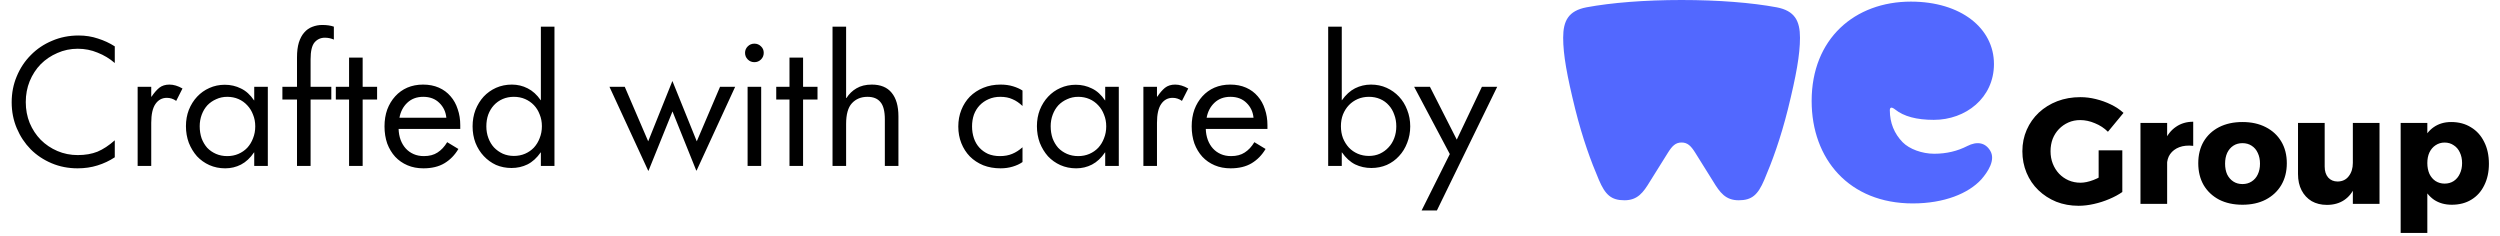
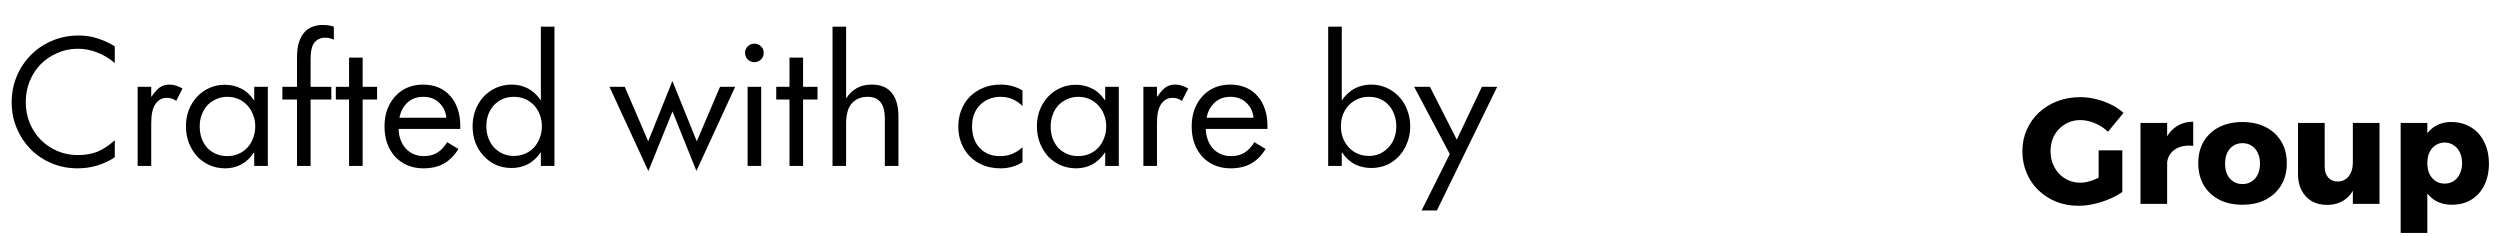
<svg xmlns="http://www.w3.org/2000/svg" width="467" height="44" viewBox="0 0 467 44" fill="none">
  <path d="M2.181 19.101C2.181 17.366 2.498 15.748 3.133 14.246C3.767 12.723 4.645 11.401 5.766 10.28C6.888 9.138 8.21 8.249 9.733 7.615C11.256 6.959 12.906 6.631 14.683 6.631C15.973 6.631 17.179 6.821 18.3 7.202C19.442 7.562 20.489 8.048 21.441 8.662V11.771C20.489 10.946 19.421 10.301 18.236 9.836C17.073 9.349 15.835 9.106 14.524 9.106C13.17 9.106 11.901 9.37 10.716 9.899C9.532 10.407 8.495 11.105 7.607 11.993C6.739 12.882 6.052 13.94 5.544 15.166C5.058 16.372 4.814 17.673 4.814 19.069C4.814 20.465 5.058 21.766 5.544 22.972C6.052 24.178 6.739 25.225 7.607 26.113C8.495 27.002 9.532 27.7 10.716 28.208C11.901 28.715 13.17 28.969 14.524 28.969C15.92 28.969 17.147 28.758 18.205 28.335C19.262 27.89 20.341 27.182 21.441 26.209V29.382C20.447 30.038 19.368 30.545 18.205 30.905C17.062 31.264 15.825 31.444 14.492 31.444C12.758 31.444 11.139 31.127 9.637 30.492C8.136 29.858 6.835 28.99 5.735 27.89C4.635 26.769 3.767 25.458 3.133 23.956C2.498 22.454 2.181 20.836 2.181 19.101ZM25.712 16.214H28.251V18.054H28.314C28.78 17.356 29.256 16.806 29.742 16.404C30.25 16.002 30.884 15.801 31.646 15.801C32.429 15.801 33.243 16.044 34.089 16.531L32.915 18.847C32.386 18.466 31.805 18.276 31.17 18.276C30.282 18.276 29.573 18.657 29.044 19.418C28.515 20.18 28.251 21.354 28.251 22.941V31H25.712V16.214ZM34.734 23.575C34.734 22.475 34.914 21.46 35.274 20.529C35.655 19.577 36.173 18.752 36.829 18.054C37.484 17.356 38.246 16.817 39.113 16.436C40.002 16.034 40.964 15.833 42.001 15.833C43.08 15.833 44.084 16.066 45.015 16.531C45.946 16.975 46.76 17.715 47.458 18.752H47.49V16.214H50.029V31H47.49V28.462H47.458C46.76 29.498 45.946 30.26 45.015 30.746C44.106 31.212 43.122 31.444 42.064 31.444C41.007 31.444 40.023 31.243 39.113 30.841C38.225 30.439 37.453 29.889 36.797 29.191C36.162 28.472 35.655 27.637 35.274 26.685C34.914 25.712 34.734 24.675 34.734 23.575ZM37.305 23.575C37.305 24.379 37.421 25.13 37.654 25.828C37.908 26.505 38.257 27.097 38.701 27.605C39.166 28.091 39.716 28.472 40.351 28.747C40.985 29.022 41.684 29.16 42.445 29.16C43.207 29.16 43.905 29.022 44.539 28.747C45.174 28.472 45.724 28.091 46.189 27.605C46.655 27.097 47.014 26.505 47.268 25.828C47.543 25.151 47.681 24.411 47.681 23.607C47.681 22.803 47.543 22.073 47.268 21.417C47.014 20.741 46.655 20.159 46.189 19.672C45.724 19.165 45.174 18.773 44.539 18.498C43.905 18.223 43.207 18.086 42.445 18.086C41.705 18.086 41.017 18.234 40.383 18.53C39.748 18.805 39.198 19.186 38.733 19.672C38.288 20.159 37.939 20.741 37.685 21.417C37.432 22.094 37.305 22.814 37.305 23.575ZM52.751 16.214H55.48V10.724C55.48 9.624 55.596 8.694 55.829 7.932C56.083 7.149 56.421 6.525 56.844 6.06C57.267 5.573 57.764 5.224 58.336 5.013C58.928 4.78 59.552 4.664 60.208 4.664C61.054 4.664 61.773 4.77 62.365 4.981V7.393C61.837 7.16 61.276 7.044 60.684 7.044C59.901 7.044 59.256 7.34 58.748 7.932C58.261 8.524 58.018 9.571 58.018 11.073V16.214H61.889V18.593H58.018V31H55.48V18.593H52.751V16.214ZM65.206 16.214V10.756H67.744V16.214H70.441V18.593H67.744V31H65.206V18.593H62.731V16.214H65.206ZM79.028 15.801C80.129 15.801 81.112 15.992 81.979 16.372C82.847 16.753 83.576 17.293 84.169 17.991C84.761 18.667 85.205 19.471 85.501 20.402C85.819 21.312 85.977 22.306 85.977 23.385V24.083H74.459C74.48 24.823 74.607 25.511 74.84 26.145C75.073 26.759 75.39 27.288 75.792 27.732C76.194 28.176 76.68 28.525 77.252 28.779C77.823 29.033 78.468 29.16 79.187 29.16C80.203 29.16 81.049 28.938 81.726 28.493C82.424 28.049 83.026 27.404 83.534 26.558L85.628 27.827C84.951 28.969 84.084 29.858 83.026 30.492C81.969 31.127 80.657 31.444 79.092 31.444C77.992 31.444 76.998 31.254 76.109 30.873C75.221 30.492 74.459 29.963 73.825 29.287C73.19 28.588 72.693 27.764 72.333 26.812C71.995 25.838 71.826 24.77 71.826 23.607C71.826 22.465 71.995 21.417 72.333 20.465C72.693 19.514 73.19 18.689 73.825 17.991C74.459 17.293 75.21 16.753 76.078 16.372C76.966 15.992 77.95 15.801 79.028 15.801ZM74.618 21.989H83.376C83.27 20.889 82.836 19.968 82.075 19.228C81.313 18.466 80.308 18.086 79.06 18.086C77.855 18.086 76.86 18.456 76.078 19.196C75.316 19.916 74.829 20.846 74.618 21.989ZM88.28 23.607C88.28 22.507 88.459 21.481 88.819 20.529C89.2 19.577 89.707 18.752 90.342 18.054C90.998 17.356 91.77 16.806 92.658 16.404C93.568 16.002 94.552 15.801 95.609 15.801C96.667 15.801 97.651 16.034 98.56 16.499C99.491 16.965 100.305 17.705 101.004 18.72H101.035V4.981H103.574V31H101.035V28.462H101.004C100.284 29.498 99.459 30.249 98.529 30.714C97.619 31.159 96.625 31.381 95.546 31.381C94.509 31.381 93.547 31.19 92.658 30.81C91.791 30.408 91.03 29.858 90.374 29.16C89.718 28.462 89.2 27.637 88.819 26.685C88.459 25.733 88.28 24.707 88.28 23.607ZM90.85 23.607C90.85 24.39 90.977 25.119 91.231 25.796C91.484 26.473 91.833 27.055 92.278 27.541C92.743 28.028 93.293 28.419 93.928 28.715C94.562 28.99 95.25 29.128 95.99 29.128C96.752 29.128 97.45 28.99 98.084 28.715C98.719 28.44 99.269 28.06 99.734 27.573C100.2 27.065 100.559 26.473 100.813 25.796C101.088 25.119 101.226 24.379 101.226 23.575C101.226 22.771 101.088 22.041 100.813 21.386C100.559 20.709 100.2 20.127 99.734 19.64C99.269 19.154 98.719 18.773 98.084 18.498C97.45 18.223 96.752 18.086 95.99 18.086C95.229 18.086 94.531 18.223 93.896 18.498C93.261 18.773 92.711 19.165 92.246 19.672C91.802 20.159 91.453 20.741 91.199 21.417C90.966 22.073 90.85 22.803 90.85 23.607ZM113.848 16.214H116.704L121.082 26.399L125.588 15.166H125.62L130.157 26.399L134.504 16.214H137.328L130.126 31.857H130.062L125.62 20.814L121.146 31.889H121.082L113.848 16.214ZM142.189 16.214V31H139.651V16.214H142.189ZM139.175 9.868C139.175 9.402 139.344 9 139.682 8.662C140.021 8.323 140.433 8.154 140.92 8.154C141.406 8.154 141.819 8.323 142.157 8.662C142.496 8.979 142.665 9.381 142.665 9.868C142.665 10.354 142.496 10.767 142.157 11.105C141.819 11.444 141.406 11.613 140.92 11.613C140.433 11.613 140.021 11.444 139.682 11.105C139.344 10.767 139.175 10.354 139.175 9.868ZM147.476 16.214V10.756H150.014V16.214H152.711V18.593H150.014V31H147.476V18.593H145.001V16.214H147.476ZM155.516 31V4.981H158.054V18.308H158.118C158.604 17.546 159.228 16.943 159.99 16.499C160.773 16.034 161.725 15.801 162.846 15.801C164.496 15.801 165.733 16.309 166.558 17.324C167.404 18.34 167.827 19.81 167.827 21.735V31H165.289V22.306C165.289 20.783 165.014 19.704 164.464 19.069C163.935 18.414 163.131 18.086 162.052 18.086C160.847 18.086 159.874 18.488 159.133 19.291C158.414 20.074 158.054 21.364 158.054 23.163V31H155.516ZM179.009 23.639C179.009 22.517 179.199 21.481 179.58 20.529C179.961 19.577 180.49 18.752 181.167 18.054C181.865 17.356 182.7 16.806 183.673 16.404C184.646 16.002 185.725 15.801 186.91 15.801C187.756 15.801 188.528 15.907 189.226 16.118C189.924 16.33 190.516 16.594 191.003 16.912V19.799C190.411 19.228 189.787 18.805 189.131 18.53C188.496 18.234 187.735 18.086 186.846 18.086C186.042 18.086 185.313 18.234 184.657 18.53C184.022 18.805 183.472 19.186 183.007 19.672C182.542 20.159 182.182 20.741 181.928 21.417C181.695 22.094 181.579 22.824 181.579 23.607C181.579 24.39 181.695 25.13 181.928 25.828C182.161 26.505 182.499 27.087 182.943 27.573C183.388 28.06 183.927 28.451 184.562 28.747C185.217 29.022 185.958 29.16 186.783 29.16C187.65 29.16 188.412 29.022 189.067 28.747C189.744 28.472 190.389 28.06 191.003 27.51V30.27C190.495 30.63 189.882 30.915 189.163 31.127C188.465 31.338 187.714 31.444 186.91 31.444C185.725 31.444 184.646 31.254 183.673 30.873C182.7 30.471 181.865 29.921 181.167 29.223C180.49 28.525 179.961 27.7 179.58 26.748C179.199 25.796 179.009 24.76 179.009 23.639ZM193.697 23.575C193.697 22.475 193.876 21.46 194.236 20.529C194.617 19.577 195.135 18.752 195.791 18.054C196.447 17.356 197.208 16.817 198.075 16.436C198.964 16.034 199.926 15.833 200.963 15.833C202.042 15.833 203.046 16.066 203.977 16.531C204.908 16.975 205.722 17.715 206.42 18.752H206.452V16.214H208.991V31H206.452V28.462H206.42C205.722 29.498 204.908 30.26 203.977 30.746C203.068 31.212 202.084 31.444 201.026 31.444C199.969 31.444 198.985 31.243 198.075 30.841C197.187 30.439 196.415 29.889 195.759 29.191C195.124 28.472 194.617 27.637 194.236 26.685C193.876 25.712 193.697 24.675 193.697 23.575ZM196.267 23.575C196.267 24.379 196.383 25.13 196.616 25.828C196.87 26.505 197.219 27.097 197.663 27.605C198.128 28.091 198.678 28.472 199.313 28.747C199.947 29.022 200.646 29.16 201.407 29.16C202.169 29.16 202.867 29.022 203.501 28.747C204.136 28.472 204.686 28.091 205.151 27.605C205.617 27.097 205.976 26.505 206.23 25.828C206.505 25.151 206.643 24.411 206.643 23.607C206.643 22.803 206.505 22.073 206.23 21.417C205.976 20.741 205.617 20.159 205.151 19.672C204.686 19.165 204.136 18.773 203.501 18.498C202.867 18.223 202.169 18.086 201.407 18.086C200.667 18.086 199.979 18.234 199.345 18.53C198.71 18.805 198.16 19.186 197.695 19.672C197.25 20.159 196.901 20.741 196.647 21.417C196.394 22.094 196.267 22.814 196.267 23.575ZM213.585 16.214H216.124V18.054H216.187C216.652 17.356 217.128 16.806 217.615 16.404C218.123 16.002 218.757 15.801 219.519 15.801C220.301 15.801 221.116 16.044 221.962 16.531L220.788 18.847C220.259 18.466 219.677 18.276 219.043 18.276C218.154 18.276 217.446 18.657 216.917 19.418C216.388 20.18 216.124 21.354 216.124 22.941V31H213.585V16.214ZM229.81 15.801C230.91 15.801 231.894 15.992 232.761 16.372C233.628 16.753 234.358 17.293 234.95 17.991C235.543 18.667 235.987 19.471 236.283 20.402C236.6 21.312 236.759 22.306 236.759 23.385V24.083H225.241C225.262 24.823 225.389 25.511 225.622 26.145C225.854 26.759 226.172 27.288 226.574 27.732C226.975 28.176 227.462 28.525 228.033 28.779C228.604 29.033 229.249 29.16 229.969 29.16C230.984 29.16 231.83 28.938 232.507 28.493C233.205 28.049 233.808 27.404 234.316 26.558L236.41 27.827C235.733 28.969 234.866 29.858 233.808 30.492C232.75 31.127 231.439 31.444 229.873 31.444C228.773 31.444 227.779 31.254 226.891 30.873C226.002 30.492 225.241 29.963 224.606 29.287C223.972 28.588 223.475 27.764 223.115 26.812C222.776 25.838 222.607 24.77 222.607 23.607C222.607 22.465 222.776 21.417 223.115 20.465C223.475 19.514 223.972 18.689 224.606 17.991C225.241 17.293 225.992 16.753 226.859 16.372C227.748 15.992 228.731 15.801 229.81 15.801ZM225.399 21.989H234.157C234.051 20.889 233.618 19.968 232.856 19.228C232.095 18.466 231.09 18.086 229.842 18.086C228.636 18.086 227.642 18.456 226.859 19.196C226.098 19.916 225.611 20.846 225.399 21.989ZM248.104 4.981H250.643V18.72H250.675C251.394 17.705 252.208 16.965 253.118 16.499C254.049 16.034 255.043 15.801 256.1 15.801C257.158 15.801 258.131 16.002 259.02 16.404C259.908 16.806 260.68 17.356 261.336 18.054C261.992 18.752 262.499 19.577 262.859 20.529C263.24 21.481 263.43 22.507 263.43 23.607C263.43 24.707 263.24 25.733 262.859 26.685C262.499 27.637 261.992 28.462 261.336 29.16C260.701 29.858 259.94 30.408 259.051 30.81C258.163 31.19 257.2 31.381 256.164 31.381C255.085 31.381 254.08 31.159 253.149 30.714C252.219 30.249 251.394 29.498 250.675 28.462H250.643V31H248.104V4.981ZM250.484 23.575C250.484 24.379 250.611 25.119 250.865 25.796C251.14 26.473 251.51 27.065 251.975 27.573C252.441 28.06 252.991 28.44 253.625 28.715C254.26 28.99 254.958 29.128 255.72 29.128C256.46 29.128 257.137 28.99 257.75 28.715C258.385 28.419 258.924 28.028 259.369 27.541C259.834 27.055 260.194 26.473 260.447 25.796C260.701 25.119 260.828 24.39 260.828 23.607C260.828 22.803 260.701 22.073 260.447 21.417C260.215 20.741 259.876 20.159 259.432 19.672C258.988 19.165 258.448 18.773 257.814 18.498C257.179 18.223 256.481 18.086 255.72 18.086C254.958 18.086 254.26 18.223 253.625 18.498C252.991 18.773 252.441 19.154 251.975 19.64C251.51 20.127 251.14 20.709 250.865 21.386C250.611 22.041 250.484 22.771 250.484 23.575ZM267.112 16.214L272.125 26.082L276.821 16.214H279.677L268.413 39.313H265.557L270.824 28.779L264.161 16.214H267.112Z" fill="black" />
  <path d="M393.762 24.614C393.071 23.924 392.259 23.392 391.326 23.019C390.412 22.627 389.498 22.431 388.583 22.431C387.781 22.431 387.044 22.58 386.372 22.879C385.7 23.177 385.113 23.588 384.609 24.11C384.105 24.633 383.713 25.248 383.433 25.958C383.172 26.667 383.041 27.432 383.041 28.253C383.041 29.092 383.181 29.867 383.461 30.576C383.741 31.285 384.133 31.91 384.637 32.451C385.141 32.974 385.728 33.384 386.4 33.683C387.091 33.981 387.837 34.131 388.639 34.131C389.348 34.131 390.151 33.963 391.047 33.627C391.961 33.272 392.791 32.815 393.538 32.255L396.449 35.866C395.758 36.351 394.946 36.79 394.013 37.181C393.099 37.573 392.138 37.881 391.131 38.105C390.142 38.329 389.19 38.441 388.276 38.441C386.783 38.441 385.393 38.189 384.105 37.685C382.836 37.163 381.726 36.444 380.774 35.53C379.823 34.616 379.086 33.533 378.563 32.283C378.041 31.033 377.779 29.689 377.779 28.253C377.779 26.816 378.05 25.482 378.591 24.25C379.132 23.019 379.888 21.946 380.858 21.031C381.847 20.117 382.995 19.408 384.301 18.904C385.626 18.4 387.063 18.148 388.611 18.148C389.582 18.148 390.552 18.27 391.522 18.512C392.511 18.755 393.444 19.091 394.321 19.52C395.217 19.949 396.001 20.472 396.672 21.087L393.762 24.614ZM392.026 28.085H396.449V35.866H392.026V28.085ZM409.692 27.245C408.703 27.133 407.836 27.217 407.089 27.497C406.362 27.777 405.792 28.206 405.382 28.785C404.99 29.344 404.794 30.025 404.794 30.828L403.619 30.604C403.619 28.962 403.861 27.553 404.346 26.377C404.85 25.202 405.559 24.306 406.473 23.69C407.388 23.056 408.461 22.739 409.692 22.739V27.245ZM399.84 22.963H404.822V38.077H399.84V22.963ZM418.892 22.795C420.553 22.795 421.999 23.112 423.231 23.746C424.481 24.381 425.451 25.276 426.142 26.433C426.832 27.59 427.177 28.943 427.177 30.492C427.177 32.041 426.832 33.403 426.142 34.578C425.451 35.735 424.481 36.64 423.231 37.293C421.999 37.928 420.553 38.245 418.892 38.245C417.231 38.245 415.776 37.928 414.526 37.293C413.294 36.64 412.333 35.735 411.643 34.578C410.971 33.403 410.635 32.041 410.635 30.492C410.635 28.943 410.971 27.59 411.643 26.433C412.333 25.276 413.294 24.381 414.526 23.746C415.776 23.112 417.231 22.795 418.892 22.795ZM418.892 26.741C418.239 26.741 417.67 26.9 417.185 27.217C416.7 27.534 416.317 27.982 416.037 28.561C415.776 29.139 415.645 29.811 415.645 30.576C415.645 31.341 415.776 32.013 416.037 32.591C416.317 33.151 416.7 33.59 417.185 33.907C417.67 34.224 418.239 34.383 418.892 34.383C419.545 34.383 420.114 34.224 420.6 33.907C421.103 33.59 421.486 33.151 421.747 32.591C422.027 32.013 422.167 31.341 422.167 30.576C422.167 29.811 422.027 29.139 421.747 28.561C421.486 27.982 421.103 27.534 420.6 27.217C420.114 26.9 419.545 26.741 418.892 26.741ZM434.25 31.108C434.25 31.966 434.465 32.647 434.894 33.151C435.342 33.655 435.939 33.907 436.685 33.907C437.581 33.888 438.271 33.552 438.756 32.899C439.26 32.246 439.512 31.425 439.512 30.436H440.688C440.688 32.134 440.445 33.571 439.96 34.746C439.475 35.903 438.784 36.78 437.889 37.377C436.993 37.974 435.92 38.273 434.67 38.273C433.588 38.273 432.636 38.04 431.815 37.573C431.013 37.088 430.387 36.416 429.94 35.558C429.492 34.7 429.268 33.683 429.268 32.507V22.963H434.25V31.108ZM439.512 22.963H444.494V38.077H439.512V22.963ZM457.875 22.795C459.293 22.795 460.525 23.121 461.57 23.774C462.633 24.409 463.454 25.314 464.033 26.489C464.63 27.646 464.929 29.018 464.929 30.604C464.929 32.115 464.639 33.45 464.061 34.606C463.501 35.763 462.699 36.659 461.654 37.293C460.628 37.928 459.405 38.245 457.987 38.245C456.718 38.245 455.617 37.937 454.684 37.321C453.77 36.687 453.061 35.801 452.557 34.662C452.072 33.505 451.829 32.143 451.829 30.576C451.829 28.971 452.072 27.59 452.557 26.433C453.042 25.258 453.733 24.362 454.628 23.746C455.543 23.112 456.625 22.795 457.875 22.795ZM456.644 26.629C456.028 26.629 455.468 26.797 454.964 27.133C454.479 27.45 454.097 27.898 453.817 28.477C453.555 29.037 453.425 29.699 453.425 30.464C453.425 31.21 453.555 31.882 453.817 32.479C454.097 33.058 454.479 33.505 454.964 33.823C455.468 34.14 456.028 34.298 456.644 34.298C457.297 34.298 457.866 34.14 458.351 33.823C458.855 33.487 459.237 33.03 459.499 32.451C459.778 31.873 459.918 31.21 459.918 30.464C459.918 29.718 459.778 29.055 459.499 28.477C459.237 27.898 458.855 27.45 458.351 27.133C457.866 26.797 457.297 26.629 456.644 26.629ZM448.443 22.963H453.425V43.507H448.443V22.963Z" fill="black" />
-   <path fill-rule="evenodd" clip-rule="evenodd" d="M316.647 28.49C315.874 27.267 315.242 26.62 314.119 26.62C312.995 26.62 312.363 27.267 311.591 28.49L308.22 33.886C306.957 35.972 305.903 37.411 303.446 37.411C300.988 37.411 299.864 36.404 298.671 33.598C297.196 30.145 295.651 25.972 294.247 20.361C292.702 14.101 292 10.216 292 7.05C292 3.885 292.983 2.014 296.354 1.367C300.988 0.504 307.237 0 314.119 0C321 0 327.25 0.504 331.884 1.367C335.255 2.014 336.238 3.885 336.238 7.05C336.238 10.216 335.536 14.101 333.991 20.361C332.586 25.972 331.041 30.145 329.567 33.598C328.373 36.404 327.25 37.411 324.792 37.411C322.334 37.411 321.281 35.972 320.017 33.886L316.647 28.49ZM370.083 33.54C367.696 36.129 363.202 38 357.303 38C345.436 38 338.415 29.727 338.415 18.863C338.415 7.209 346.49 0.302 356.952 0.302C366.291 0.302 372.471 5.266 372.471 11.957C372.471 18.288 367.204 22.389 361.235 22.389C358.005 22.389 355.618 21.741 354.003 20.446C353.371 19.942 353.02 20.014 353.02 20.59C353.02 22.964 353.863 24.978 355.407 26.561C356.671 27.856 359.059 28.72 361.306 28.72C363.623 28.72 365.659 28.216 367.485 27.281C369.311 26.346 370.856 26.633 371.768 28.144C372.822 29.87 371.347 32.101 370.083 33.54Z" fill="#5268FF" />
</svg>